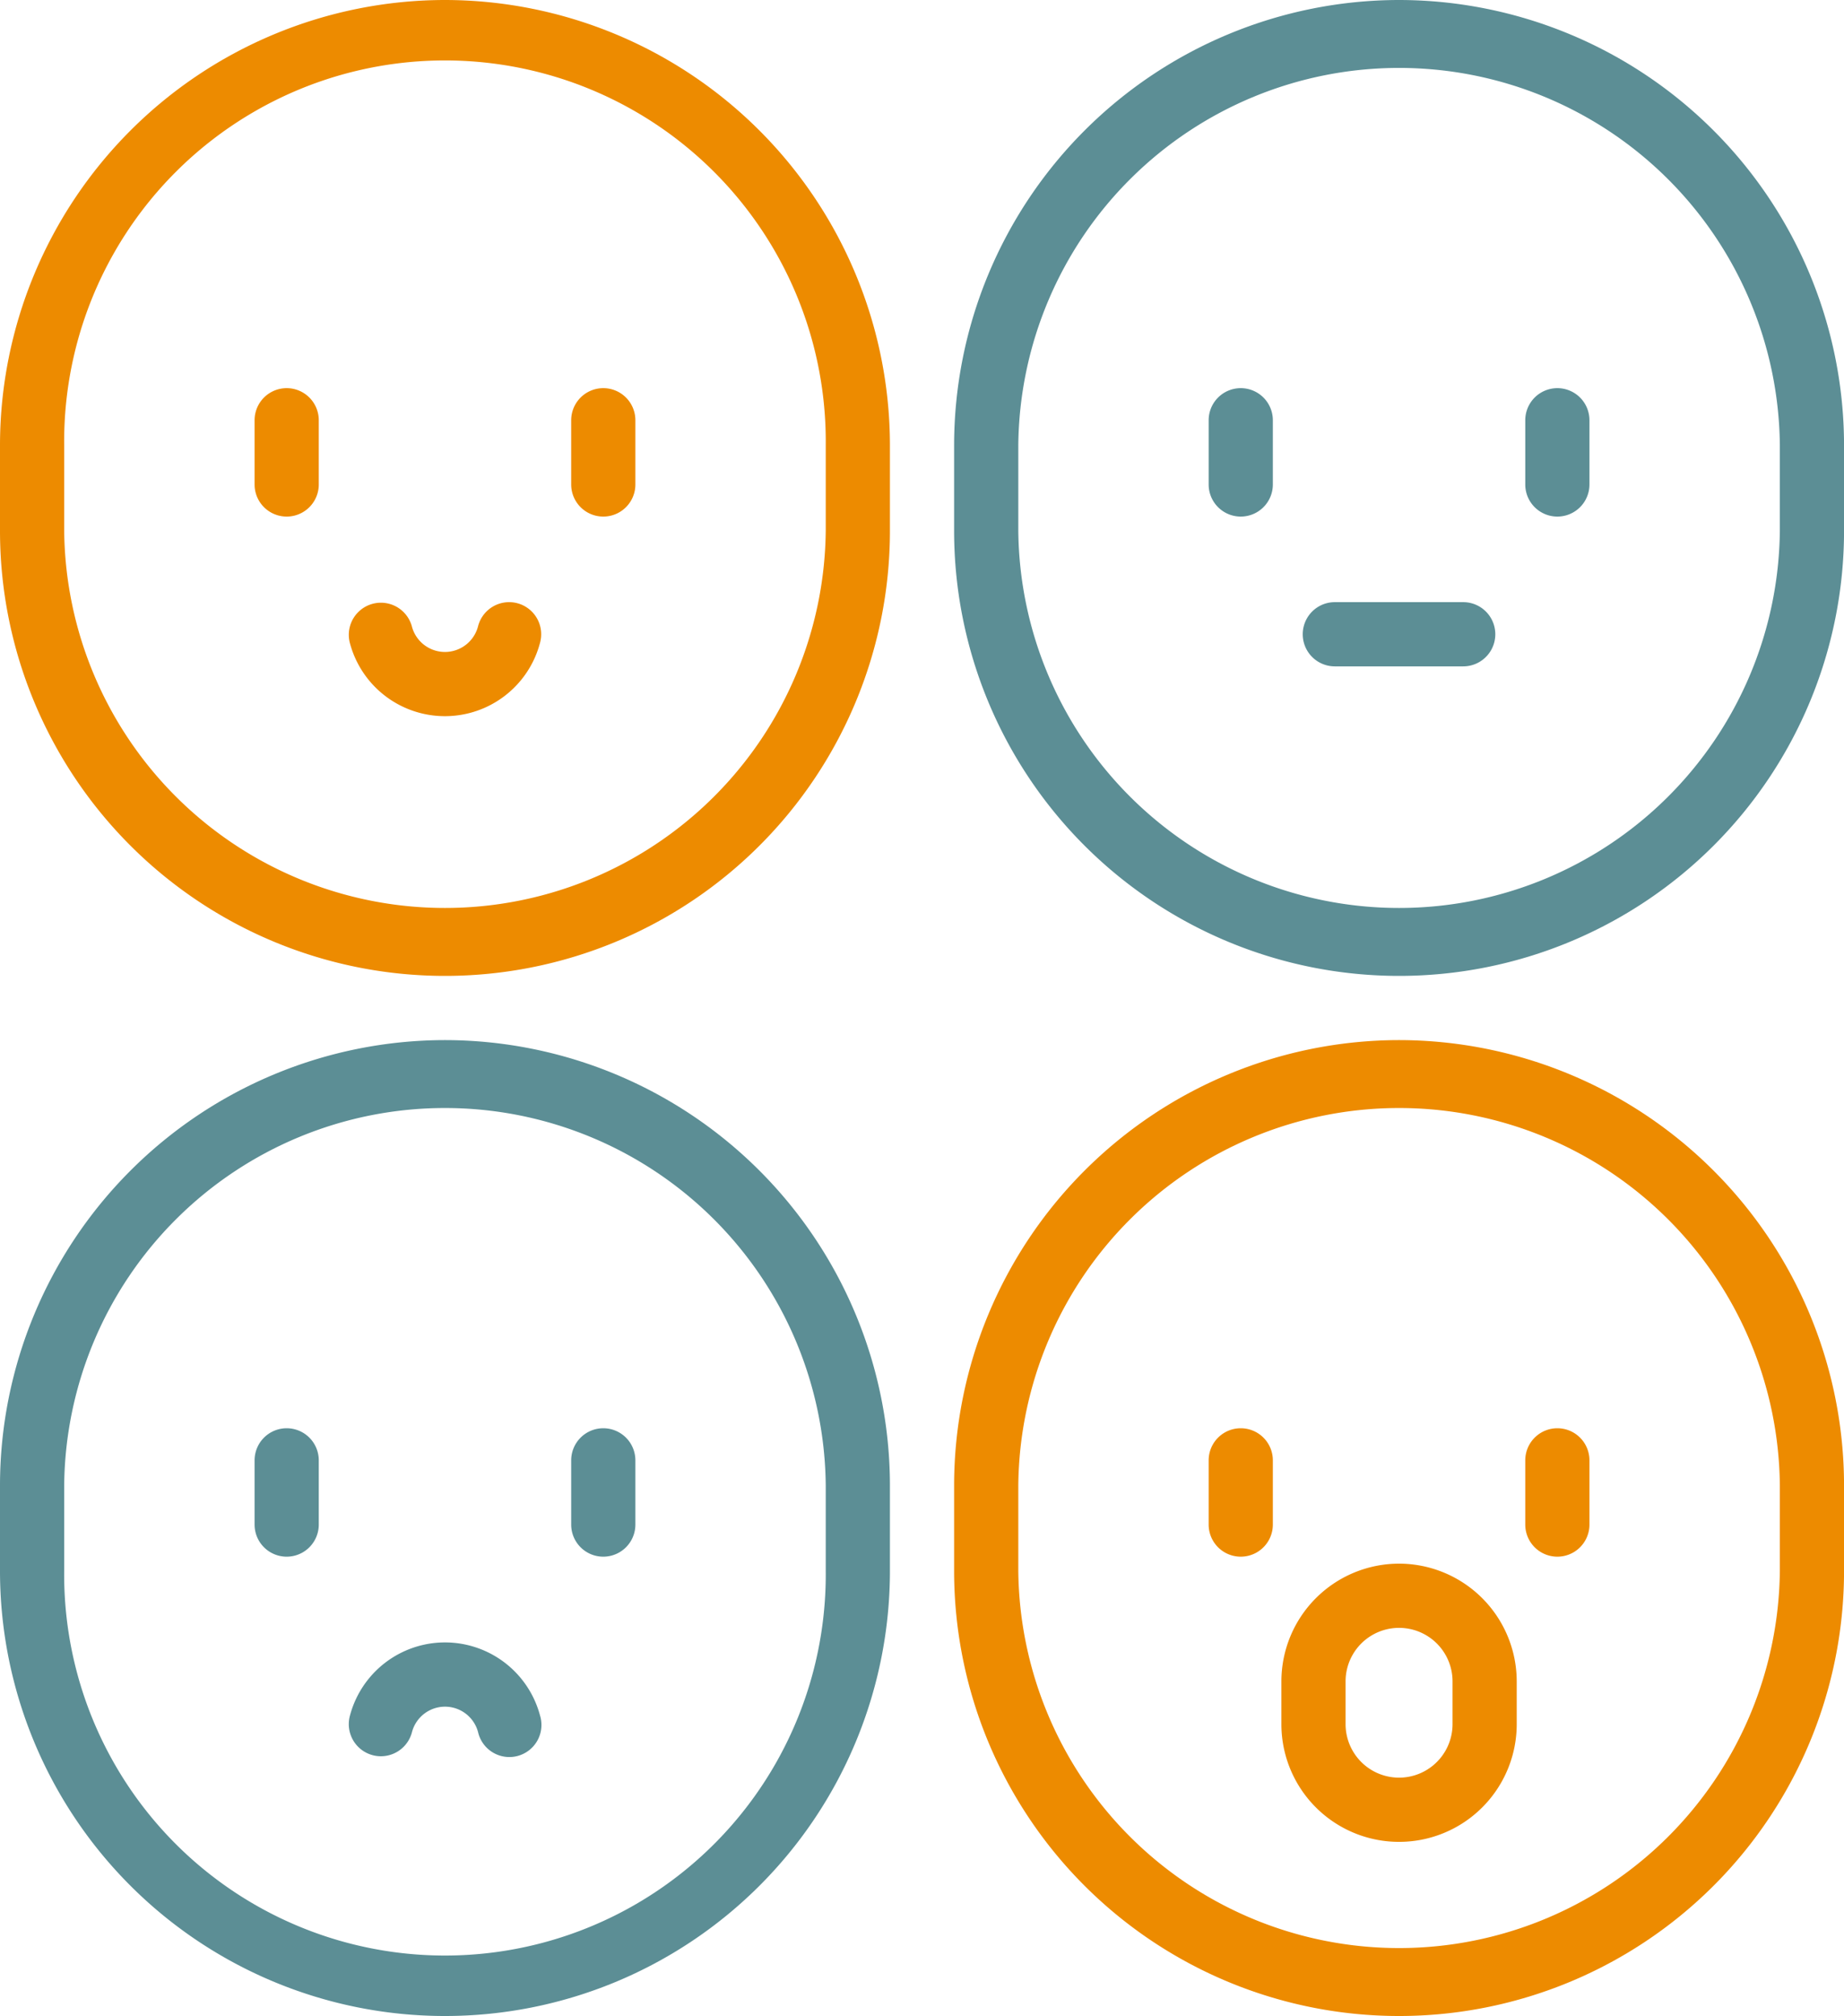
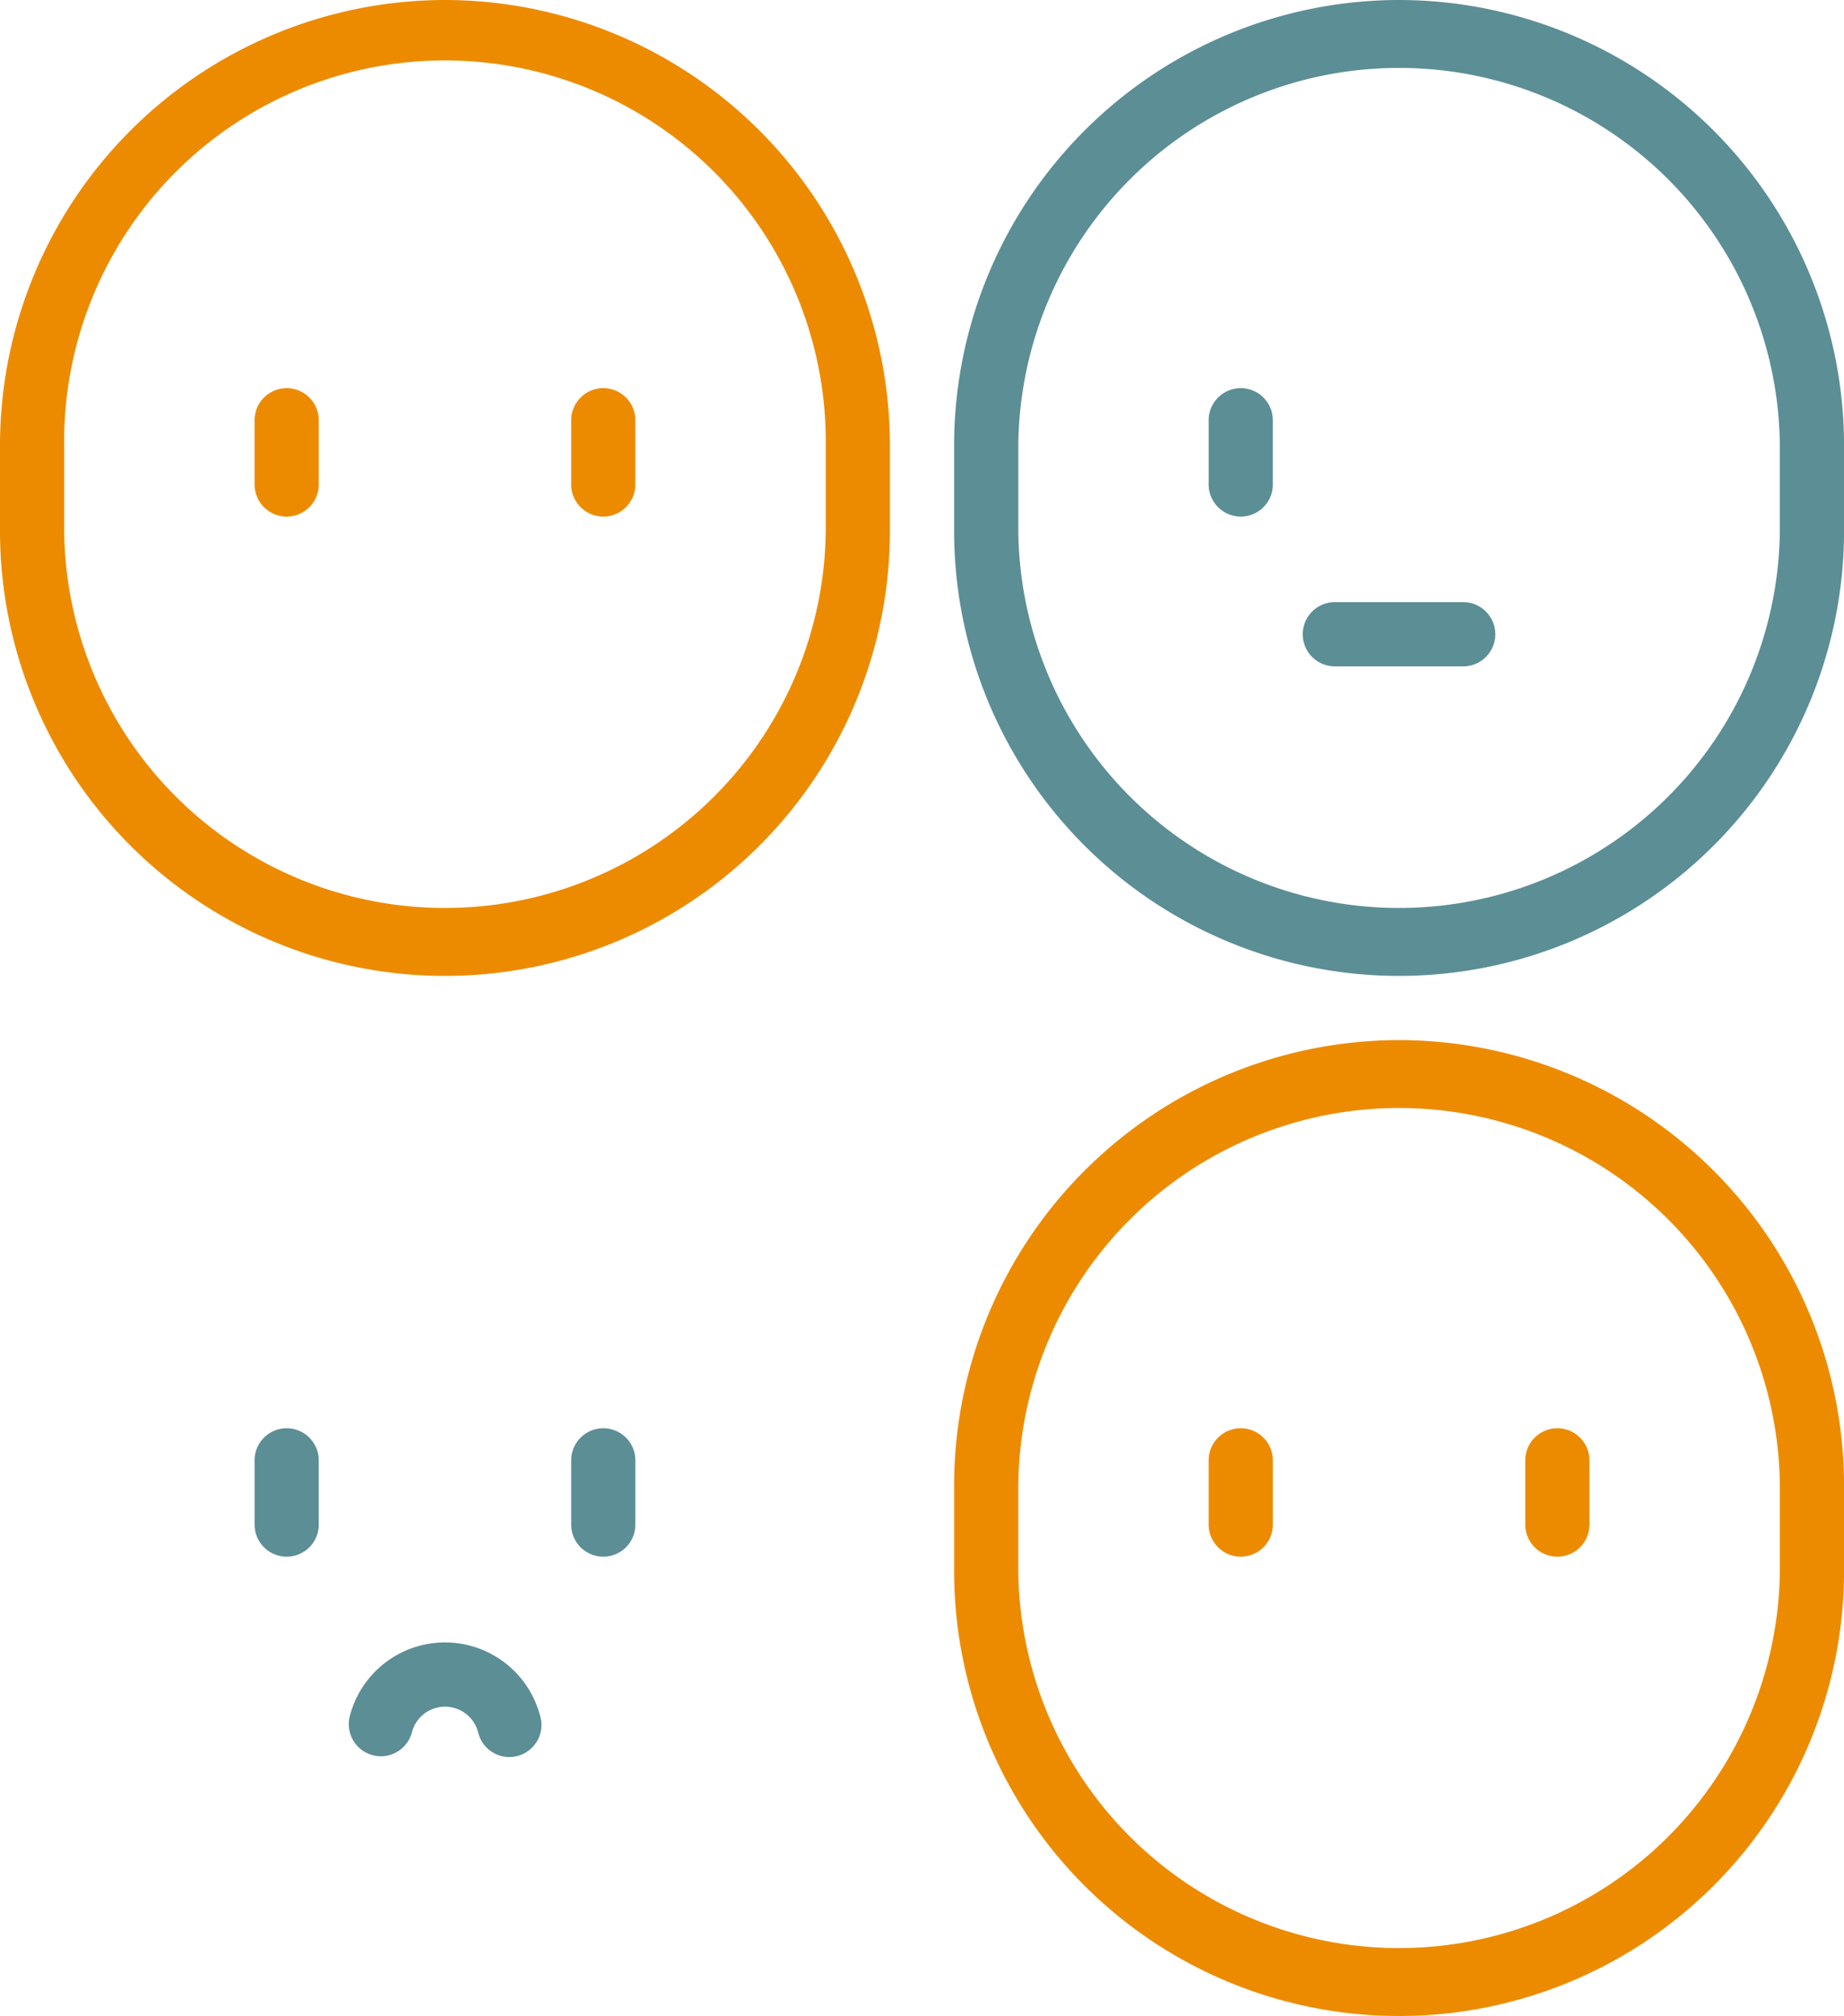
<svg xmlns="http://www.w3.org/2000/svg" width="50.275" height="54.941" viewBox="0 0 50.275 54.941">
  <g id="behaviour" transform="translate(-21.74)">
    <g id="Group_6608" data-name="Group 6608" transform="translate(37.313 10.578)">
      <g id="Group_6607" data-name="Group 6607">
        <path id="Path_50982" data-name="Path 50982" d="M167.737,98.577a.875.875,0,0,0-.875.875v1.75a.875.875,0,1,0,1.75,0v-1.75A.875.875,0,0,0,167.737,98.577Z" transform="translate(-166.862 -98.577)" fill="#ed8b00" />
      </g>
    </g>
    <g id="Group_6610" data-name="Group 6610" transform="translate(28.681 10.578)">
      <g id="Group_6609" data-name="Group 6609">
        <path id="Path_50983" data-name="Path 50983" d="M87.295,98.577a.875.875,0,0,0-.875.875v1.75a.875.875,0,1,0,1.75,0v-1.75A.875.875,0,0,0,87.295,98.577Z" transform="translate(-86.42 -98.577)" fill="#ed8b00" />
      </g>
    </g>
    <g id="Group_6612" data-name="Group 6612" transform="translate(31.246 16.41)">
      <g id="Group_6611" data-name="Group 6611">
-         <path id="Path_50984" data-name="Path 50984" d="M114.924,152.955a.875.875,0,0,0-1.066.628.932.932,0,0,1-1.806,0,.875.875,0,0,0-1.694.438,2.681,2.681,0,0,0,5.193,0A.875.875,0,0,0,114.924,152.955Z" transform="translate(-110.33 -152.927)" fill="#ed8b00" />
-       </g>
+         </g>
    </g>
    <g id="Group_6614" data-name="Group 6614" transform="translate(21.74)">
      <g id="Group_6613" data-name="Group 6613">
        <path id="Path_50985" data-name="Path 50985" d="M33.871,0A12.145,12.145,0,0,0,21.74,12.131v2.333a12.131,12.131,0,1,0,24.263,0V12.131A12.145,12.145,0,0,0,33.871,0ZM44.253,14.464a10.382,10.382,0,0,1-20.763,0V12.131a10.382,10.382,0,1,1,20.763,0Z" transform="translate(-21.74 0)" fill="#ed8b00" />
      </g>
    </g>
    <g id="Group_6616" data-name="Group 6616" transform="translate(63.325 10.578)">
      <g id="Group_6615" data-name="Group 6615">
-         <path id="Path_50986" data-name="Path 50986" d="M410.149,98.577a.875.875,0,0,0-.875.875v1.75a.875.875,0,1,0,1.75,0v-1.75A.875.875,0,0,0,410.149,98.577Z" transform="translate(-409.274 -98.577)" fill="#5c8e95" />
-       </g>
+         </g>
    </g>
    <g id="Group_6618" data-name="Group 6618" transform="translate(54.693 10.578)">
      <g id="Group_6617" data-name="Group 6617">
        <path id="Path_50987" data-name="Path 50987" d="M329.707,98.577a.875.875,0,0,0-.875.875v1.75a.875.875,0,1,0,1.75,0v-1.75A.875.875,0,0,0,329.707,98.577Z" transform="translate(-328.832 -98.577)" fill="#5c8e95" />
      </g>
    </g>
    <g id="Group_6620" data-name="Group 6620" transform="translate(57.259 16.41)">
      <g id="Group_6619" data-name="Group 6619">
        <path id="Path_50988" data-name="Path 50988" d="M357.121,152.93h-3.5a.875.875,0,1,0,0,1.75h3.5a.875.875,0,0,0,0-1.75Z" transform="translate(-352.747 -152.93)" fill="#5c8e95" />
      </g>
    </g>
    <g id="Group_6622" data-name="Group 6622" transform="translate(47.753)">
      <g id="Group_6621" data-name="Group 6621">
        <path id="Path_50989" data-name="Path 50989" d="M276.284,0a12.145,12.145,0,0,0-12.131,12.131v2.333a12.131,12.131,0,0,0,24.263,0V12.131A12.145,12.145,0,0,0,276.284,0Zm10.382,14.464a10.382,10.382,0,0,1-20.763,0V12.131a10.382,10.382,0,0,1,20.763,0Z" transform="translate(-264.153 0)" fill="#5c8e95" />
      </g>
    </g>
    <g id="Group_6624" data-name="Group 6624" transform="translate(37.313 38.923)">
      <g id="Group_6623" data-name="Group 6623">
        <path id="Path_50990" data-name="Path 50990" d="M167.737,362.731a.875.875,0,0,0-.875.875v1.75a.875.875,0,0,0,1.75,0v-1.75A.875.875,0,0,0,167.737,362.731Z" transform="translate(-166.862 -362.731)" fill="#5c8e95" />
      </g>
    </g>
    <g id="Group_6626" data-name="Group 6626" transform="translate(28.681 38.923)">
      <g id="Group_6625" data-name="Group 6625">
        <path id="Path_50991" data-name="Path 50991" d="M87.295,362.731a.875.875,0,0,0-.875.875v1.75a.875.875,0,0,0,1.75,0v-1.75A.875.875,0,0,0,87.295,362.731Z" transform="translate(-86.42 -362.731)" fill="#5c8e95" />
      </g>
    </g>
    <g id="Group_6628" data-name="Group 6628" transform="translate(31.247 44.756)">
      <g id="Group_6627" data-name="Group 6627">
        <path id="Path_50992" data-name="Path 50992" d="M115.555,419.1a2.681,2.681,0,0,0-5.193,0,.875.875,0,0,0,1.694.439.932.932,0,0,1,1.806,0,.875.875,0,1,0,1.694-.438Z" transform="translate(-110.333 -417.083)" fill="#5c8e95" />
      </g>
    </g>
    <g id="Group_6630" data-name="Group 6630" transform="translate(21.74 28.345)">
      <g id="Group_6629" data-name="Group 6629">
-         <path id="Path_50993" data-name="Path 50993" d="M33.872,264.152a12.145,12.145,0,0,0-12.131,12.131v2.333a12.131,12.131,0,0,0,24.263,0v-2.333A12.145,12.145,0,0,0,33.872,264.152Zm10.382,14.464a10.382,10.382,0,1,1-20.763,0v-2.333a10.382,10.382,0,0,1,20.763,0Z" transform="translate(-21.741 -264.152)" fill="#5c8e95" />
-       </g>
+         </g>
    </g>
    <g id="Group_6632" data-name="Group 6632" transform="translate(63.325 38.923)">
      <g id="Group_6631" data-name="Group 6631">
        <path id="Path_50994" data-name="Path 50994" d="M410.149,362.731a.875.875,0,0,0-.875.875v1.75a.875.875,0,0,0,1.75,0v-1.75A.875.875,0,0,0,410.149,362.731Z" transform="translate(-409.274 -362.731)" fill="#ed8b00" />
      </g>
    </g>
    <g id="Group_6634" data-name="Group 6634" transform="translate(54.693 38.923)">
      <g id="Group_6633" data-name="Group 6633">
        <path id="Path_50995" data-name="Path 50995" d="M329.707,362.731a.875.875,0,0,0-.875.875v1.75a.875.875,0,0,0,1.75,0v-1.75A.875.875,0,0,0,329.707,362.731Z" transform="translate(-328.832 -362.731)" fill="#ed8b00" />
      </g>
    </g>
    <g id="Group_6636" data-name="Group 6636" transform="translate(56.676 42.613)">
      <g id="Group_6635" data-name="Group 6635">
-         <path id="Path_50996" data-name="Path 50996" d="M350.52,397.116a3.211,3.211,0,0,0-3.208,3.208v1.166a3.208,3.208,0,0,0,6.416,0v-1.166A3.212,3.212,0,0,0,350.52,397.116Zm1.458,4.374a1.458,1.458,0,1,1-2.916,0v-1.166a1.458,1.458,0,1,1,2.916,0Z" transform="translate(-347.312 -397.116)" fill="#ed8b00" />
-       </g>
+         </g>
    </g>
    <g id="Group_6638" data-name="Group 6638" transform="translate(47.753 28.345)">
      <g id="Group_6637" data-name="Group 6637">
        <path id="Path_50997" data-name="Path 50997" d="M276.284,264.152a12.145,12.145,0,0,0-12.131,12.131v2.333a12.131,12.131,0,0,0,24.263,0v-2.333A12.145,12.145,0,0,0,276.284,264.152Zm10.382,14.464a10.382,10.382,0,0,1-20.763,0v-2.333a10.382,10.382,0,0,1,20.763,0Z" transform="translate(-264.153 -264.152)" fill="#ed8b00" />
      </g>
    </g>
  </g>
</svg>